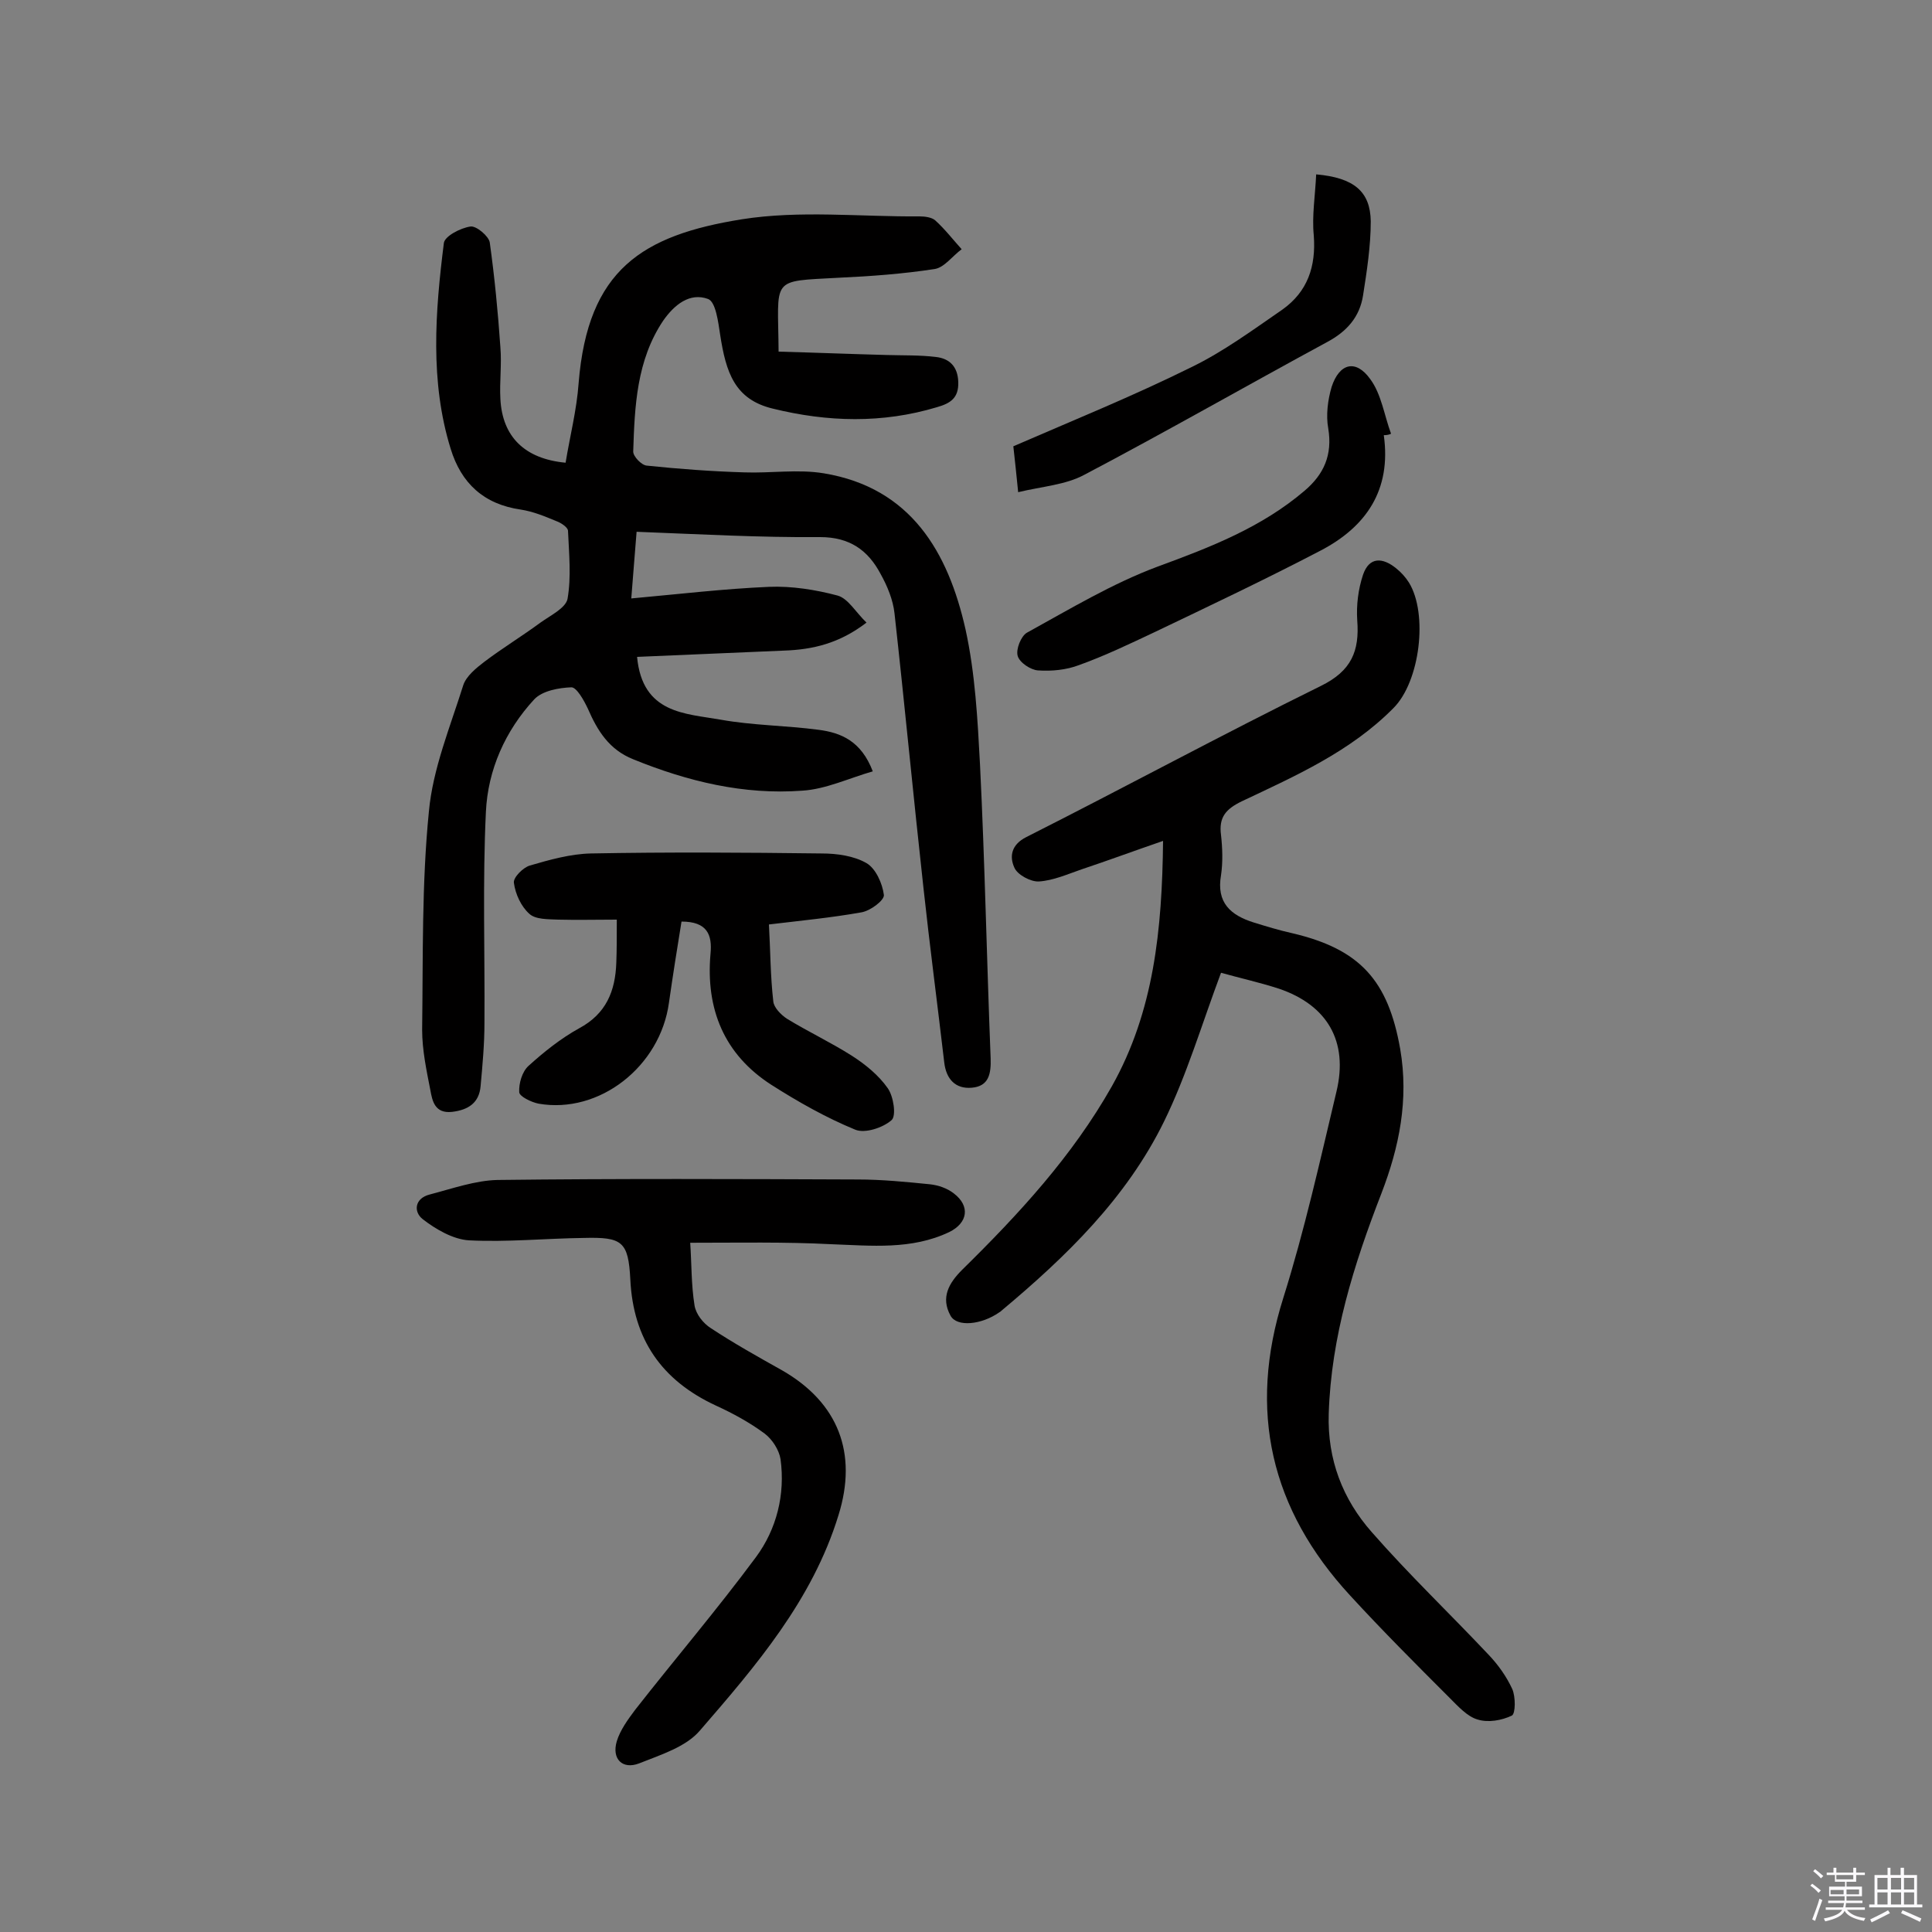
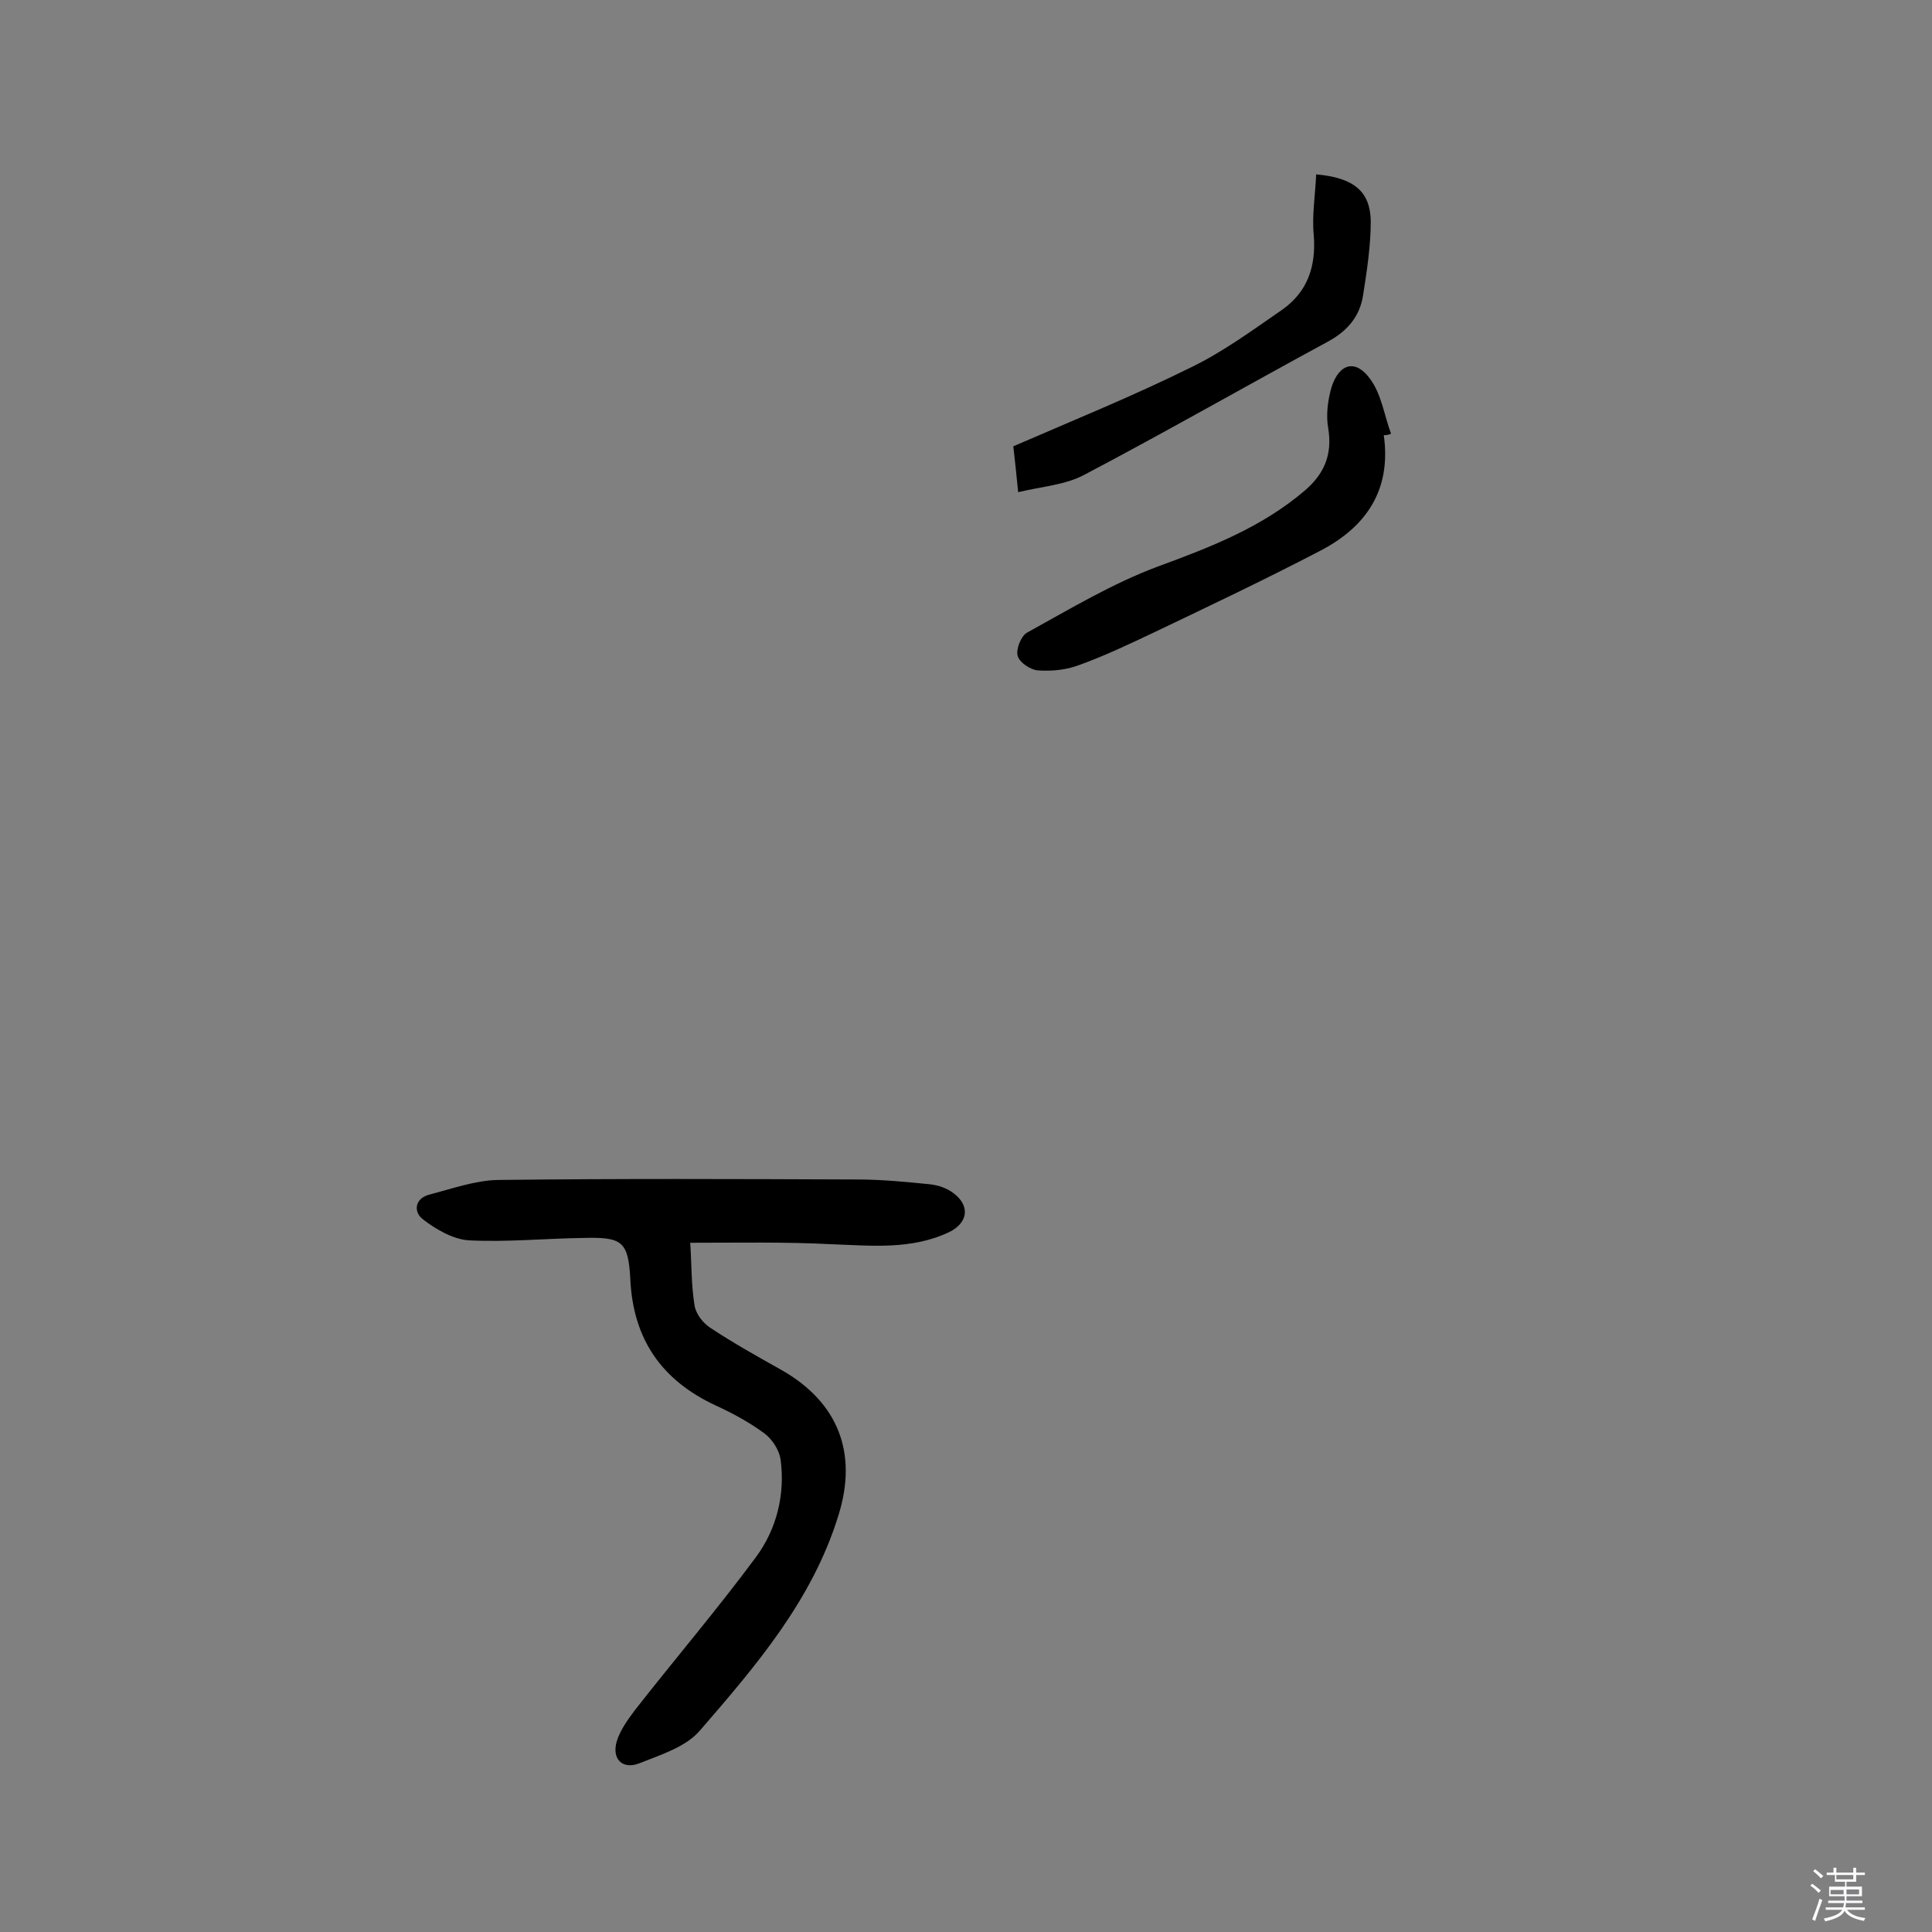
<svg xmlns="http://www.w3.org/2000/svg" enable-background="new 0 0 400 400" viewBox="0 0 400 400">
  <rect x="0" y="0" width="400" height="400" fill="#808080" stroke="none" />
  <path d="m374.8 390.4.4-.4c.7.5 1.3 1 1.8 1.4l-.5.5c-.5-.6-1.1-1.1-1.7-1.5zm1 7.3-.6-.3c.5-1.4 1.1-2.8 1.5-4.3.2.1.4.2.6.3-.5 1.3-1 2.8-1.5 4.3zm-.4-10.3.4-.4c.4.3 1 .8 1.7 1.4l-.5.5c-.4-.5-1-1-1.6-1.5zm2.5.3h1.7v-1h.6v1h3.5v-1h.6v1h1.8v.5h-1.8v1.4h-2v1h3.2v2h-3.2v.9h3.3v.5h-3.4c0 .3-.1.6-.1.9h4v.5h-3.7c.7.9 1.9 1.5 3.8 1.7-.1.2-.2.4-.3.6-2.1-.4-3.5-1.1-4-2.1-.4 1-1.8 1.7-4 2.2-.1-.2-.2-.4-.3-.6 2.1-.4 3.4-1 3.8-1.8h-3.4v-.5h3.6c.1-.3.1-.6.2-.9h-3.3v-.5h3.4c0-.3 0-.6 0-.9h-3.2v-2h3.3v-1h-2.1v-1.4h-1.7v-.5zm1.1 3.5v1h2.7c0-.3 0-.4 0-.4 0-.1 0-.2 0-.2 0-.1 0-.2 0-.3h-2.7zm1.2-3v.9h3.5v-.9zm4.7 3h-2.6v.6.4h2.6z" fill="#fbfafc" />
-   <path d="m393.6 386.7h.6v1.5h2.7v6.1h1.1v.6h-11v-.6h1.1v-6.1h2.7v-1.5h.6v1.5h2.1v-1.5zm-2.7 8.8.4.6c-1.2.6-2.5 1.3-3.8 1.9-.1-.2-.2-.4-.3-.6 1.2-.6 2.5-1.2 3.7-1.9zm-2.2-6.7v2.4h2.1v-2.4zm0 3v2.5h2.1v-2.5zm2.8-3v2.4h2.1v-2.4zm0 3v2.5h2.1v-2.5zm6 6.1c-1.4-.7-2.7-1.3-3.9-1.8l.3-.6c1.5.6 2.7 1.2 3.9 1.7zm-1.2-9.1h-2.1v2.4h2.1zm-2.1 3v2.5h2.1v-2.5z" fill="#fbfafc" />
  <g fill="#010000">
-     <path d="m131.8 110.1c-.4 4.7-.7 9-1.1 13.8 9.9-.9 19.2-2 28.5-2.4 4.7-.2 9.7.6 14.2 1.8 2.2.6 3.8 3.5 6 5.6-5.6 4.3-11.1 5.6-17.1 5.8-10.1.4-20.3.9-30.4 1.3 1.1 11.8 10 11.7 17.3 13 6.7 1.2 13.5 1.2 20.3 2.1 4.6.6 8.8 2.3 11.2 8.6-4.9 1.4-9.7 3.7-14.6 4-12.1.9-23.7-1.9-35-6.5-5-2-7.4-5.9-9.4-10.5-.8-1.7-2.3-4.4-3.4-4.4-2.6.1-6 .7-7.7 2.5-6 6.5-9.6 14.6-10 23.3-.7 14.5-.2 29.1-.3 43.7 0 4.4-.4 8.7-.8 13.1-.3 3.4-2.5 4.9-5.9 5.3-3.6.4-4.1-2.3-4.5-4.5-.8-4.1-1.7-8.3-1.7-12.5.2-15.1-.1-30.2 1.4-45.2.8-8.8 4.4-17.5 7.1-26.1.6-1.9 2.7-3.6 4.4-4.9 3.7-2.8 7.8-5.3 11.6-8.1 2.1-1.5 5.2-3 5.6-4.9.8-4.6.3-9.4.1-14.1 0-.7-1.5-1.7-2.4-2-2.4-1-4.8-2-7.4-2.4-7.6-1.1-12.3-5.4-14.5-12.6-4.3-13.9-3.2-28.3-1.4-42.6.2-1.4 3.4-3.1 5.5-3.4 1.2-.2 3.8 2 4 3.3 1 7.2 1.7 14.4 2.2 21.7.3 3.6-.2 7.2 0 10.7.4 7.8 5 12.4 13.5 13.2.9-5.5 2.3-10.9 2.7-16.5 1.9-23.5 13.2-30.6 33.8-33.9 12-1.9 24.5-.5 36.8-.6 1.1 0 2.5.2 3.2.8 2 1.8 3.7 4 5.5 6-1.9 1.4-3.6 3.8-5.6 4.1-6.5 1-13.2 1.5-19.8 1.8-14.4.8-12.6-.2-12.5 15.3 7.4.2 14.9.5 22.4.7 3.4.1 6.8 0 10.1.4 2.9.3 4.6 2 4.7 5.2.1 3.3-1.6 4.4-4.4 5.2-11.3 3.4-22.6 3.1-34 .3-7.9-1.9-9.7-7.5-10.9-15.3-.4-2.6-.9-6.8-2.5-7.4-3.8-1.4-7 1.2-9.3 4.5-5.5 8.2-5.9 17.7-6.2 27.1 0 1 1.7 2.8 2.8 2.9 6.7.7 13.5 1.2 20.2 1.4 5.5.2 11.1-.7 16.5.2 18 3 25.7 16.3 29.3 32.3 2 9.1 2.5 18.6 3 28 1 20.2 1.4 40.5 2.2 60.8.1 3.1-.3 5.8-3.9 6.1-3.4.3-5.3-1.8-5.7-5.2-1.4-12-3-24.1-4.3-36.1-2.1-19-3.9-38-6-56.9-.3-2.8-1.5-5.7-2.9-8.2-2.6-4.9-6.4-7.6-12.5-7.6-12.5.1-25-.6-38-1.1z" />
-     <path d="m252.8 201.4c-4 10.7-7.1 21.2-11.8 30.8-7.8 15.9-20.3 28-33.7 39.2-.1.1-.2.2-.4.3-3.7 2.6-8.8 3.1-10.1.7-2.1-3.8-.3-6.8 2.4-9.5 11.7-11.5 22.8-23.5 31-38 8.7-15.5 10.4-32.4 10.6-50.8-6.1 2.1-11.5 4.1-16.9 5.9-2.9 1-5.8 2.3-8.8 2.5-1.7.1-4.5-1.4-5.1-2.9-1-2.2-.7-4.7 2.5-6.3 20.4-10.3 40.5-21.2 61-31.3 6.3-3.1 8-7.2 7.5-13.6-.2-3.1.2-6.4 1.2-9.4 1.3-3.8 4.1-3.6 6.9-1.3 1 .8 1.9 1.8 2.6 2.9 4 6.5 2.3 20.5-3.2 26-8.9 9-20.2 14-31.4 19.3-3.3 1.6-4.8 3.3-4.3 7 .3 2.7.4 5.6 0 8.3-1 5.7 2 8.3 6.8 9.8 2.6.8 5.2 1.6 7.9 2.2 14.1 3.3 19.9 9.8 22.4 24 1.8 10.5-.2 20.3-3.9 29.9-5.7 14.7-10.4 29.6-10.9 45.6-.3 9.5 2.9 17.7 8.9 24.5 7.7 8.8 16.2 16.9 24.2 25.4 2 2.1 3.7 4.5 4.9 7.1.7 1.6.7 5.1-.1 5.5-2.1 1-4.9 1.5-7.1.8-2.1-.6-4-2.7-5.7-4.4-7-7-14-14-20.7-21.3-16.4-17.8-21.2-38.2-13.8-61.6 4.4-14 7.6-28.4 11-42.7 2.5-10.4-1.9-17.9-11.9-21.3-4-1.3-8.1-2.2-12-3.3z" />
    <path d="m142.9 257.3c.3 4.3.2 8.7.9 13 .3 1.8 1.8 3.7 3.4 4.7 4.7 3.1 9.7 5.9 14.7 8.7 11.7 6.7 15.7 17.2 11.7 30-5.4 17.6-17.1 31.2-28.7 44.6-2.9 3.4-8.1 5-12.6 6.8-3.4 1.3-5.7-.9-4.6-4.6.7-2.3 2.3-4.5 3.8-6.5 8.3-10.6 17-20.8 25-31.6 4.3-5.8 6.1-13 5.1-20.3-.3-1.9-1.7-4.1-3.3-5.3-3.1-2.3-6.6-4.2-10.1-5.8-11.2-5.2-17.1-13.7-17.7-26.1-.4-7.9-1.7-8.8-9.6-8.6-7.9.1-15.9.9-23.8.5-3.3-.2-6.9-2.3-9.6-4.4-1.9-1.5-1.7-4.3 1.5-5.1 4.6-1.2 9.4-2.9 14-3 24.9-.3 49.7-.2 74.6-.1 5 0 10 .5 15 1 1.7.2 3.5.8 4.9 1.9 3.4 2.6 2.9 6.1-1 8-7.8 3.7-16.1 2.8-24.4 2.5-9.6-.5-19.3-.3-29.2-.3z" />
-     <path d="m127.7 190.4c-4.3 0-8.2.1-12.1 0-2.1-.1-4.7 0-6-1.2-1.7-1.5-2.9-4.1-3.2-6.4-.2-1.1 1.9-3.2 3.3-3.6 4.1-1.2 8.4-2.4 12.6-2.5 15.9-.3 31.8-.2 47.8 0 3.2 0 6.7.5 9.3 2 1.9 1.1 3.3 4.2 3.6 6.6.1 1.1-2.8 3.3-4.7 3.6-6.2 1.1-12.4 1.7-19.1 2.5.3 5.3.3 10.7.9 15.9.1 1.3 1.6 2.8 2.8 3.6 4.4 2.7 9.1 4.9 13.5 7.7 2.8 1.8 5.5 4 7.4 6.7 1.2 1.7 1.8 5.7.8 6.6-1.8 1.6-5.5 2.8-7.5 2-6.1-2.5-11.9-5.8-17.4-9.3-9.8-6.3-13.6-15.7-12.6-27.1.4-4-.7-6.7-6-6.7-.9 5.5-1.8 11.2-2.6 16.8-1.8 13.2-14.4 23.1-27 20.9-1.5-.3-4-1.5-4-2.4-.1-1.8.6-4.2 1.9-5.4 3.2-2.9 6.7-5.7 10.5-7.8 5.6-3 7.5-7.7 7.7-13.6.1-2.6.1-5.2.1-8.9z" />
    <path d="m286.5 90.1c1.6 11.4-3.7 19-13.1 23.9-11.3 5.9-22.9 11.4-34.4 16.9-5.1 2.4-10.3 4.9-15.6 6.8-2.6 1-5.7 1.3-8.5 1.1-1.5-.1-3.8-1.6-4.2-3s.7-4.1 1.9-4.8c8.9-4.9 17.7-10.2 27.1-13.7 10.9-4 21.5-8.1 30.4-15.7 4-3.4 5.8-7.4 4.9-12.9-.5-2.7-.1-5.9.7-8.6 1.6-4.9 5-5.8 8-1.6 2.3 3.1 2.9 7.5 4.3 11.3-.4.2-.9.3-1.5.3z" />
    <path d="m272.5 36.1c7.9.7 11.2 3.6 11.3 9.7 0 5.1-.8 10.3-1.6 15.4-.7 4.4-3.3 7.4-7.4 9.6-16.8 9.1-33.4 18.6-50.3 27.5-3.9 2.1-8.7 2.4-13.7 3.6-.4-3.8-.6-6.1-1-9.5 12.2-5.3 24.8-10.4 36.9-16.4 6.6-3.2 12.7-7.7 18.8-11.9 5.2-3.7 7-8.9 6.5-15.4-.4-4 .3-8.2.5-12.6z" />
  </g>
</svg>